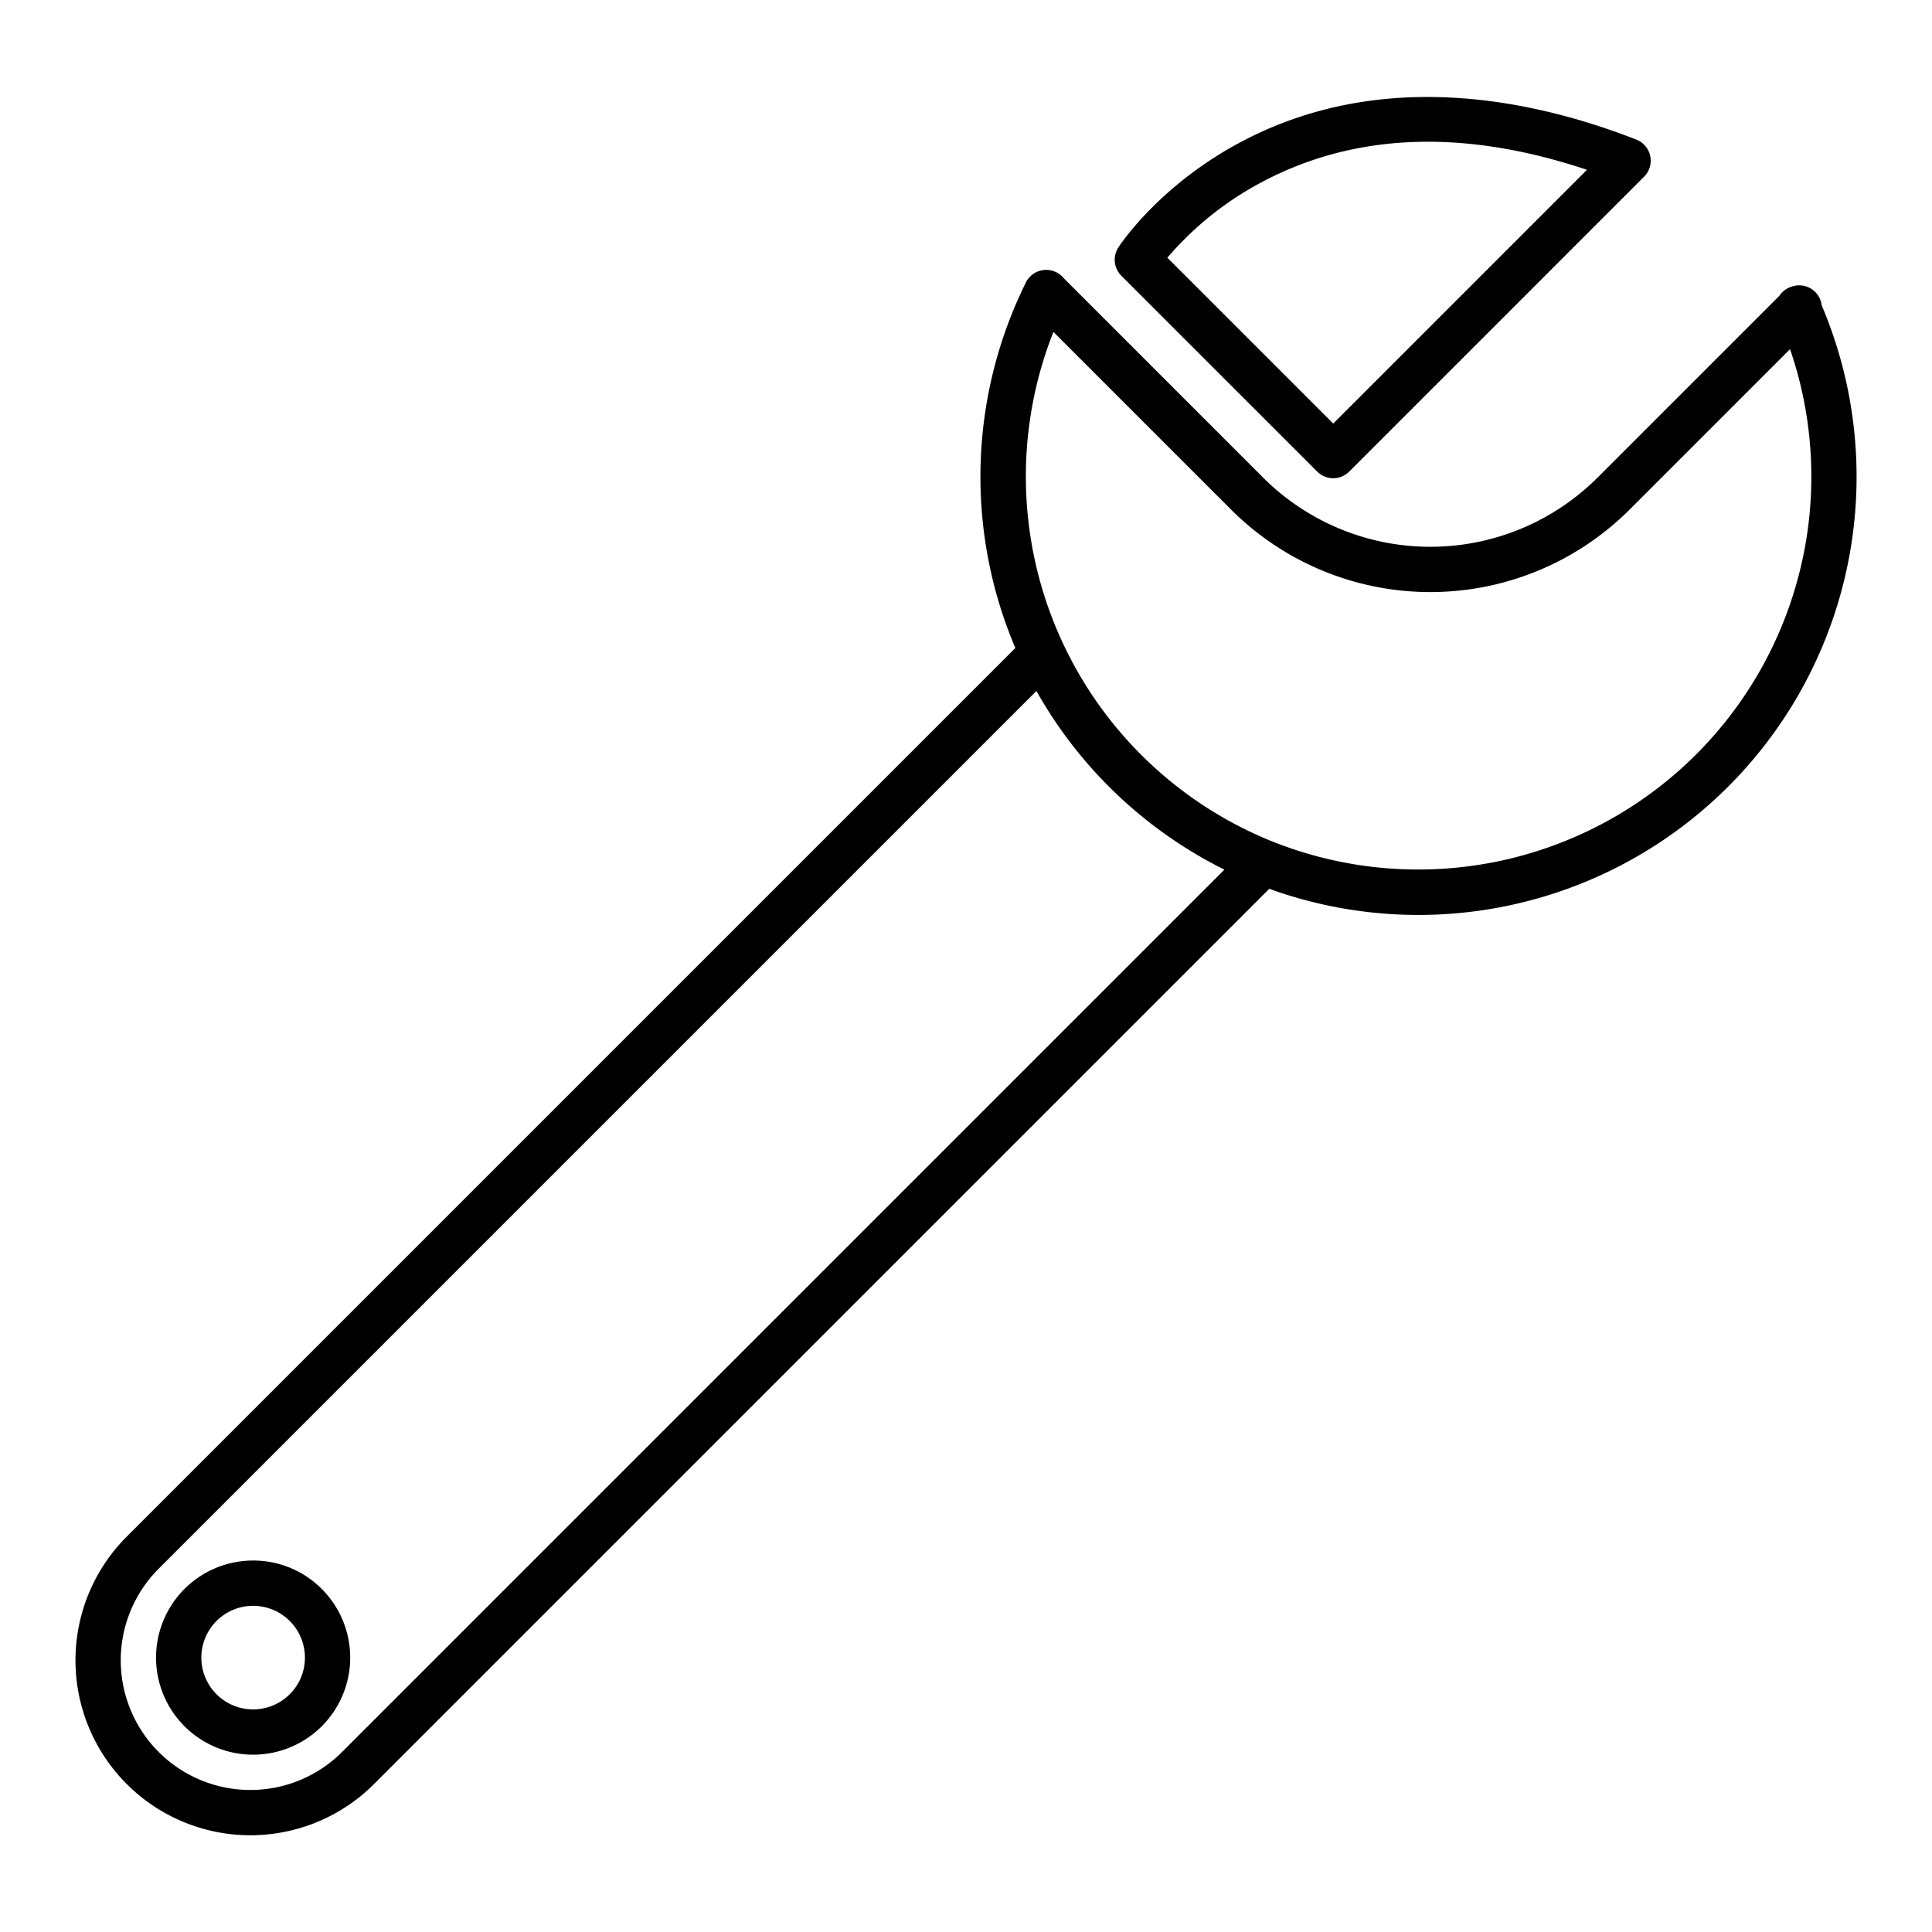
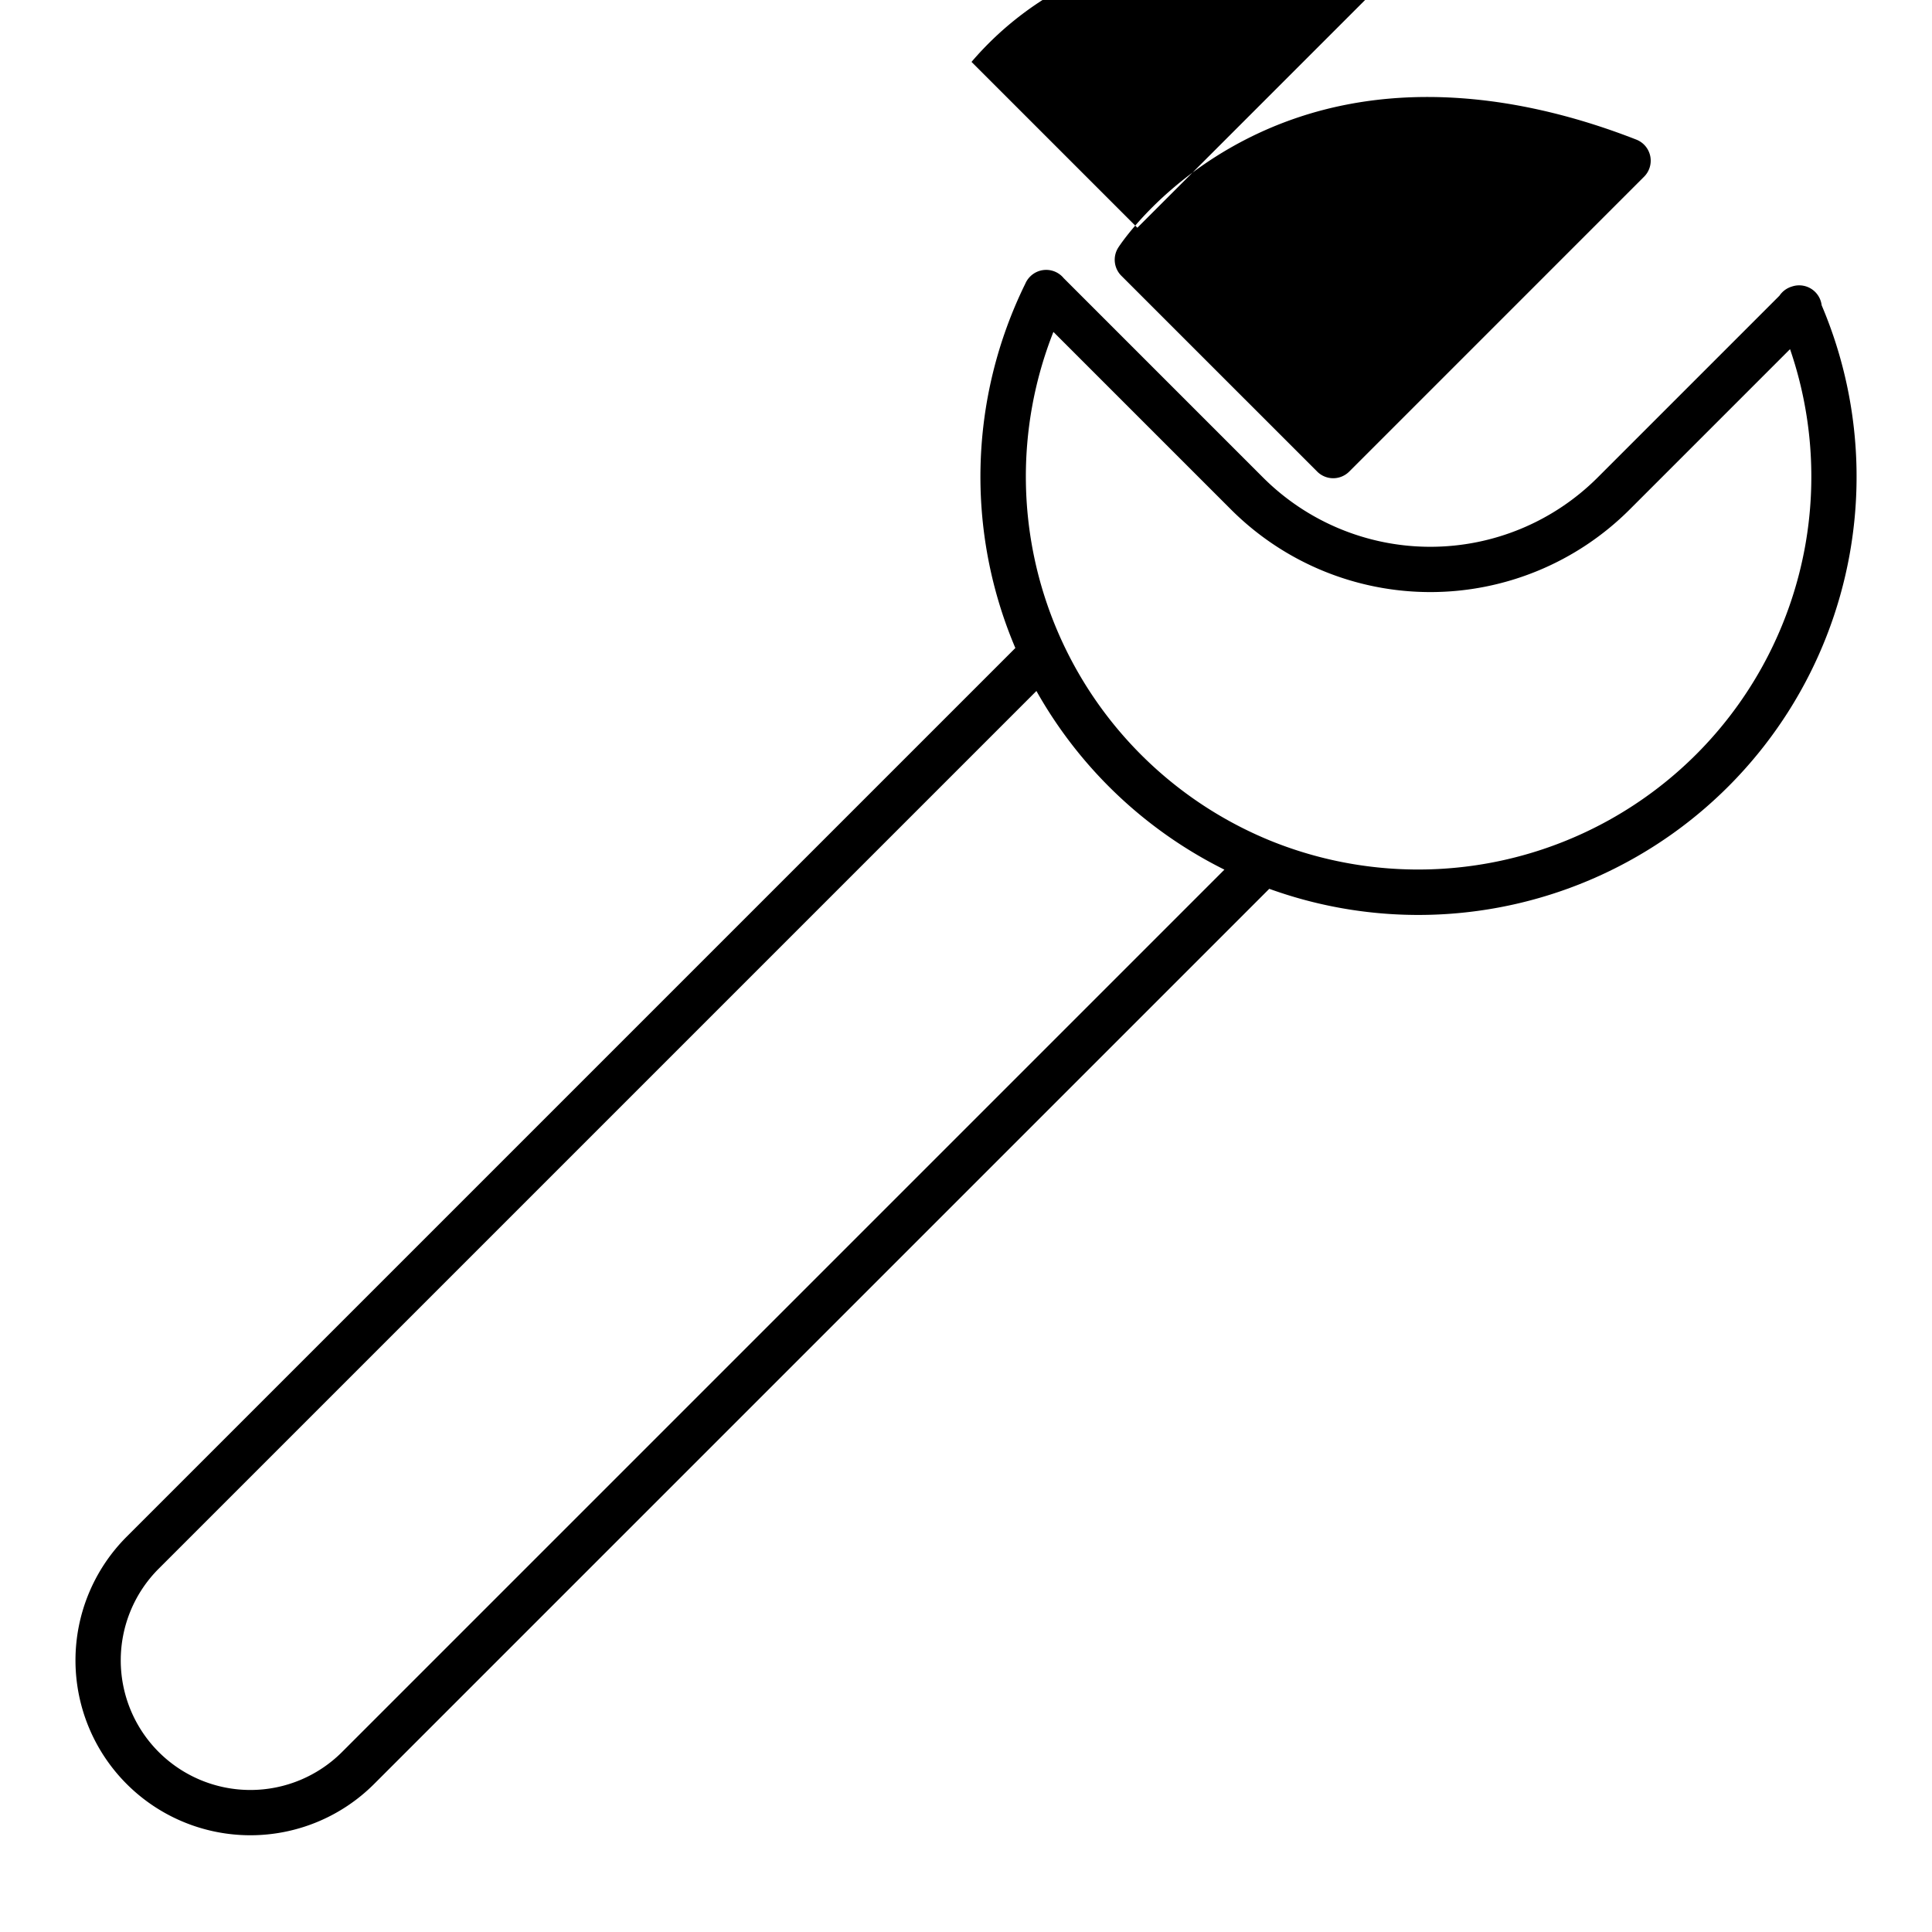
<svg xmlns="http://www.w3.org/2000/svg" id="Layer_1" height="512" viewBox="0 0 512 512" width="512" data-name="Layer 1">
  <path d="m481.916 78.481a6 6 0 0 0 -6.973-2.567l-.238.077a6.005 6.005 0 0 0 -3.126 2.365l-48.179 48.181a62.713 62.713 0 0 1 -88.689 0l-52.825-52.825a6 6 0 0 0 -8.878-.432l-.02.02a5.994 5.994 0 0 0 -1.275 1.886 115.949 115.949 0 0 0 -2.634 96.545l-235.5 235.5a46.353 46.353 0 0 0 65.553 65.554l237.24-237.241a116.138 116.138 0 0 0 146.387-154.644 5.985 5.985 0 0 0 -.843-2.419zm-391.271 385.819a34.353 34.353 0 0 1 -48.583-48.583l232.6-232.6a116.833 116.833 0 0 0 49.819 47.347zm387.755-319.674a104.208 104.208 0 0 1 -141.041 78.445c-.143-.064-.286-.12-.432-.173a104.259 104.259 0 0 1 -57.764-134.938l47.062 47.062a74.713 74.713 0 0 0 105.66 0l42.494-42.495a103.991 103.991 0 0 1 4.021 52.099z" />
-   <path d="m349.07 124.976a6 6 0 0 0 8.485 0l78.145-78.15a6 6 0 0 0 -2.051-9.826c-26.906-10.533-66.761-19.061-103.837.124-22.384 11.584-33 27.777-33.44 28.461a6 6 0 0 0 .8 7.5zm-13.744-77.2c24.386-12.618 53.021-13.542 85.23-2.775l-67.244 67.244-43.953-43.951a85.548 85.548 0 0 1 25.967-20.515z" />
-   <path d="m67.078 413.557a25.726 25.726 0 1 0 18.193 7.535 25.558 25.558 0 0 0 -18.193-7.535zm9.707 35.434a13.725 13.725 0 1 1 4.022-9.707 13.638 13.638 0 0 1 -4.023 9.707z" />
+   <path d="m349.07 124.976a6 6 0 0 0 8.485 0l78.145-78.15a6 6 0 0 0 -2.051-9.826c-26.906-10.533-66.761-19.061-103.837.124-22.384 11.584-33 27.777-33.44 28.461a6 6 0 0 0 .8 7.5m-13.744-77.2c24.386-12.618 53.021-13.542 85.23-2.775l-67.244 67.244-43.953-43.951a85.548 85.548 0 0 1 25.967-20.515z" />
</svg>